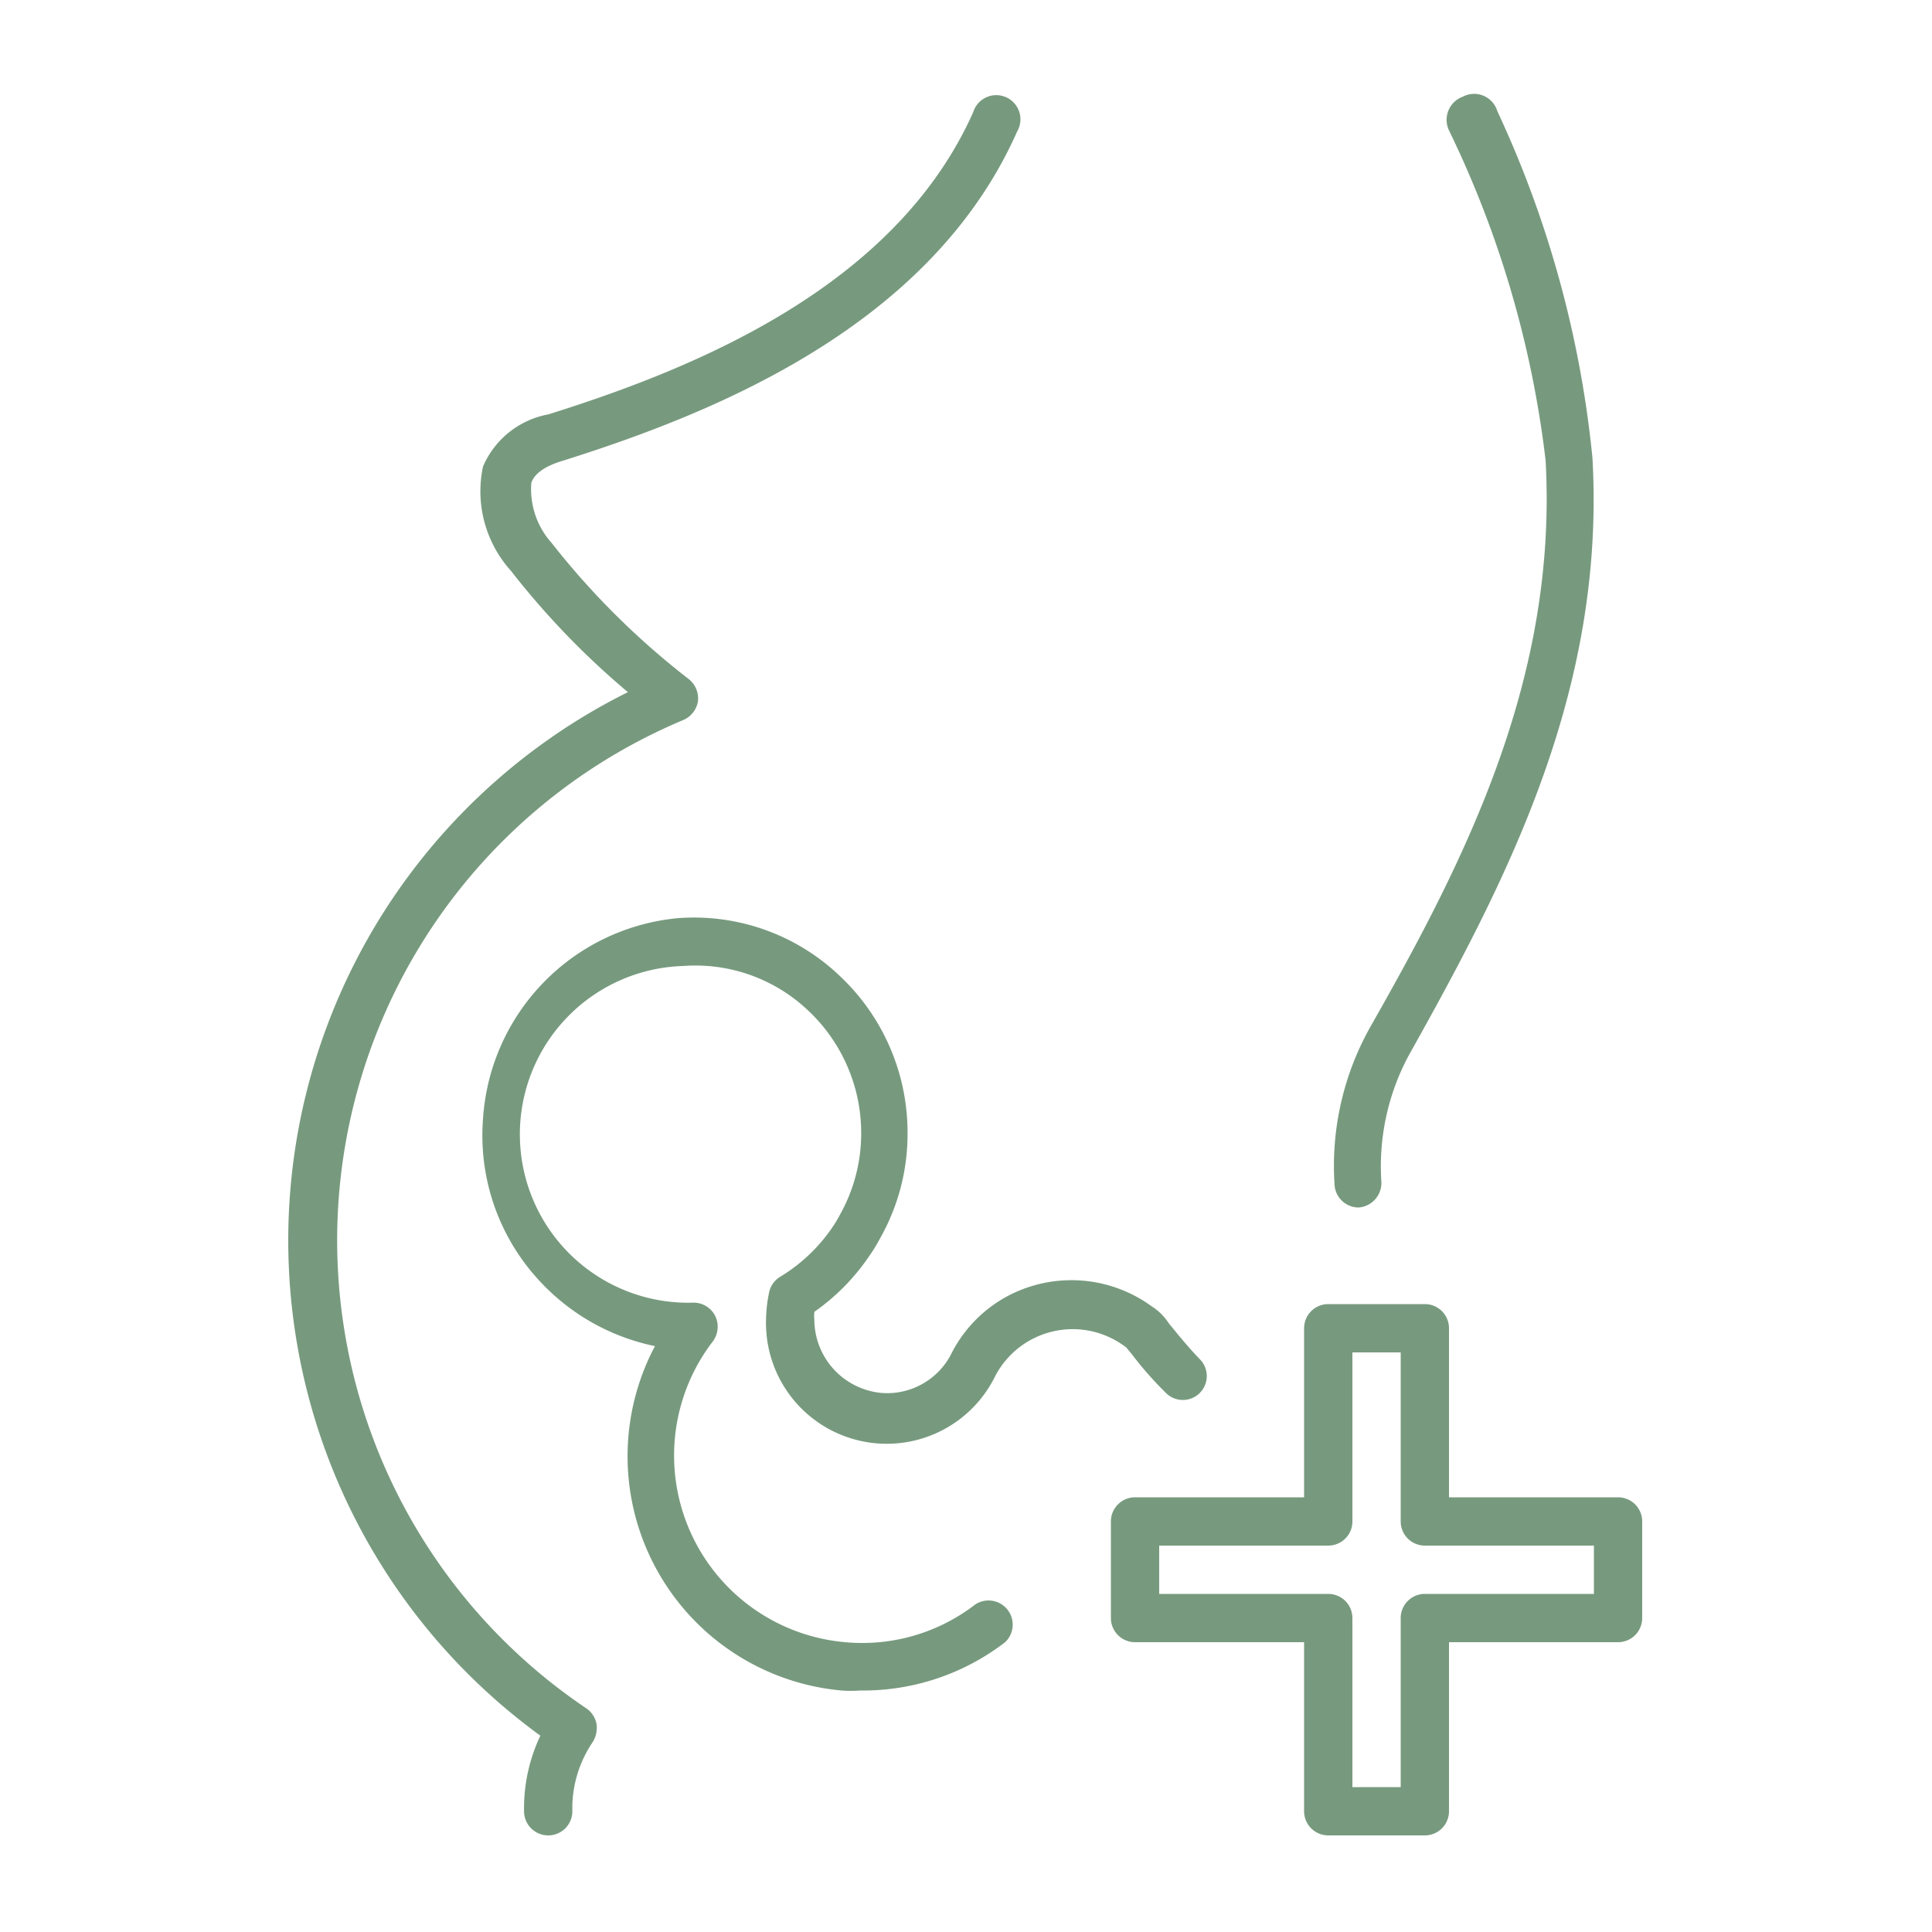
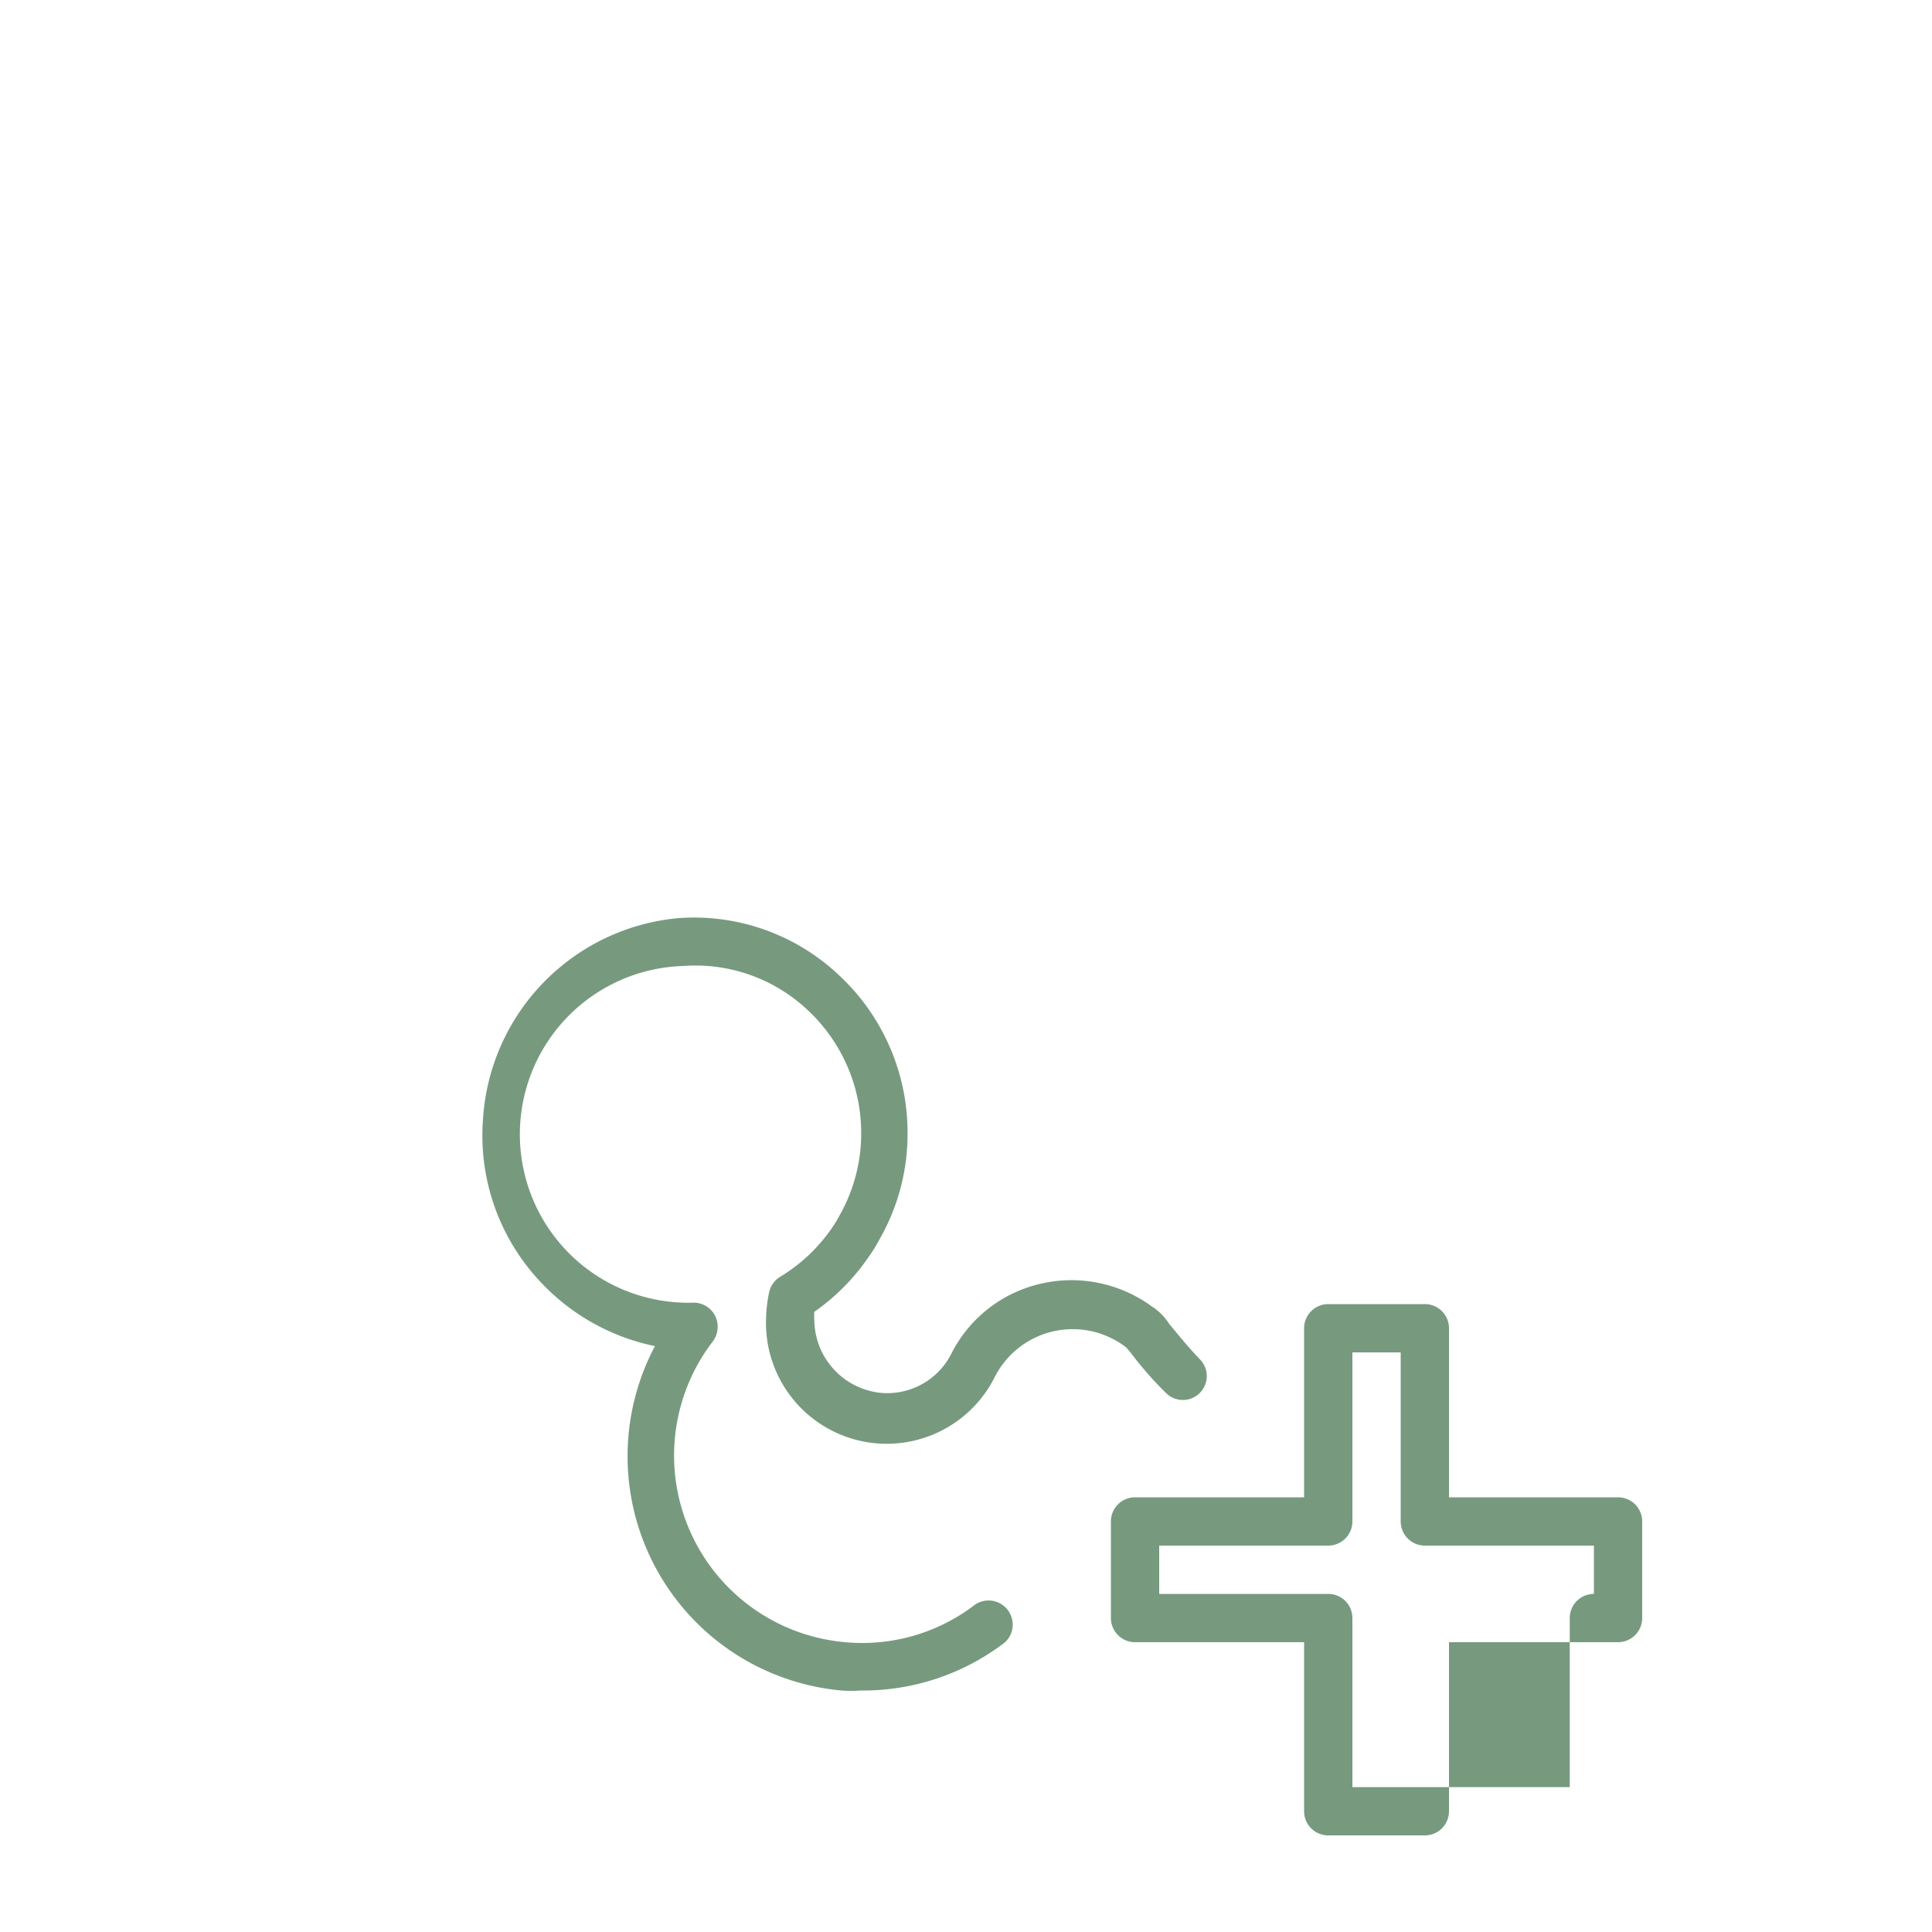
<svg xmlns="http://www.w3.org/2000/svg" width="40" height="40" viewBox="0 0 40 40">
  <defs>
    <style>
      .cls-1 {
        fill: #779a7e;
      }
    </style>
  </defs>
  <g id="Layer_18" data-name="Layer 18">
    <g>
-       <path class="cls-1" d="M28.13,25h0a.51.51,0,0,0,.47-.53,4.85,4.85,0,0,1,.64-2.75c2-3.58,4-7.47,3.73-12.24A22.11,22.11,0,0,0,31,2.3.5.5,0,0,0,30.29,2,.51.51,0,0,0,30,2.7a21.36,21.36,0,0,1,2,6.83c.25,4.49-1.64,8.23-3.6,11.68a5.87,5.87,0,0,0-.77,3.31A.5.5,0,0,0,28.13,25Z" />
-       <path class="cls-1" d="M11.19,35.93a3.51,3.51,0,0,0-.34,1.57.5.5,0,0,0,.5.5h0a.5.5,0,0,0,.5-.5,2.44,2.44,0,0,1,.42-1.43.56.56,0,0,0,.08-.38.51.51,0,0,0-.21-.32,11.68,11.68,0,0,1,2-20.46.51.51,0,0,0,.31-.39.51.51,0,0,0-.19-.46,16.23,16.23,0,0,1-2.84-2.82A1.67,1.67,0,0,1,11,10c.06-.19.28-.35.65-.46,3.18-1,7.63-2.8,9.41-6.82a.5.5,0,1,0-.91-.4c-1.62,3.64-5.8,5.32-8.8,6.26A1.83,1.83,0,0,0,10,9.66a2.46,2.46,0,0,0,.58,2.16A16.57,16.57,0,0,0,13,14.33a12.68,12.68,0,0,0-1.82,21.6Z" />
      <path class="cls-1" d="M19.71,28a1.49,1.49,0,0,1-1.45.84,1.53,1.53,0,0,1-1.4-1.51.91.91,0,0,1,0-.17A4.45,4.45,0,0,0,18,26a3.13,3.13,0,0,0,.22-.36,4.38,4.38,0,0,0,.57-2.18,4.45,4.45,0,0,0-1.42-3.27,4.37,4.37,0,0,0-3.34-1.18A4.46,4.46,0,0,0,10,23.17a4.42,4.42,0,0,0,1.18,3.36,4.48,4.48,0,0,0,2.38,1.34A4.87,4.87,0,0,0,17.42,35a2.55,2.55,0,0,0,.39,0,4.82,4.82,0,0,0,3-1,.5.5,0,0,0-.62-.78A3.83,3.83,0,0,1,17.5,34a3.88,3.88,0,0,1-2.74-6.23.51.51,0,0,0,.05-.52.5.5,0,0,0-.45-.28A3.47,3.47,0,0,1,14.14,20a3.39,3.39,0,0,1,2.59.92,3.48,3.48,0,0,1,1.1,2.54,3.44,3.44,0,0,1-.44,1.69,2.61,2.61,0,0,1-.17.28,3.49,3.49,0,0,1-1.06,1,.5.5,0,0,0-.23.3,2.88,2.88,0,0,0-.07.59A2.5,2.5,0,0,0,20.6,28.5a1.81,1.81,0,0,1,2.72-.6h0l.1.12a7.36,7.36,0,0,0,.72.82.49.49,0,0,0,.7-.7c-.27-.28-.49-.56-.64-.74a1.15,1.15,0,0,0-.35-.35,2.82,2.82,0,0,0-3-.21A2.77,2.77,0,0,0,19.71,28Z" />
-       <path class="cls-1" d="M23,31.5v2a.5.5,0,0,0,.5.5H27v3.5a.5.5,0,0,0,.5.5h2a.5.5,0,0,0,.5-.5V34h3.5a.5.5,0,0,0,.5-.5v-2a.5.5,0,0,0-.5-.5H30V27.5a.5.5,0,0,0-.5-.5h-2a.5.5,0,0,0-.5.5V31H23.5A.5.5,0,0,0,23,31.5Zm1,.5h3.5a.5.5,0,0,0,.5-.5V28h1v3.5a.5.5,0,0,0,.5.5H33v1H29.5a.5.5,0,0,0-.5.5V37H28V33.5a.5.5,0,0,0-.5-.5H24Z" />
+       <path class="cls-1" d="M23,31.5v2a.5.5,0,0,0,.5.5H27v3.5a.5.5,0,0,0,.5.5h2a.5.5,0,0,0,.5-.5V34h3.5a.5.5,0,0,0,.5-.5v-2a.5.5,0,0,0-.5-.5H30V27.5a.5.5,0,0,0-.5-.5h-2a.5.5,0,0,0-.5.5V31H23.5A.5.5,0,0,0,23,31.5Zm1,.5h3.5a.5.5,0,0,0,.5-.5V28h1v3.5a.5.5,0,0,0,.5.5H33v1a.5.5,0,0,0-.5.5V37H28V33.5a.5.5,0,0,0-.5-.5H24Z" />
    </g>
  </g>
</svg>